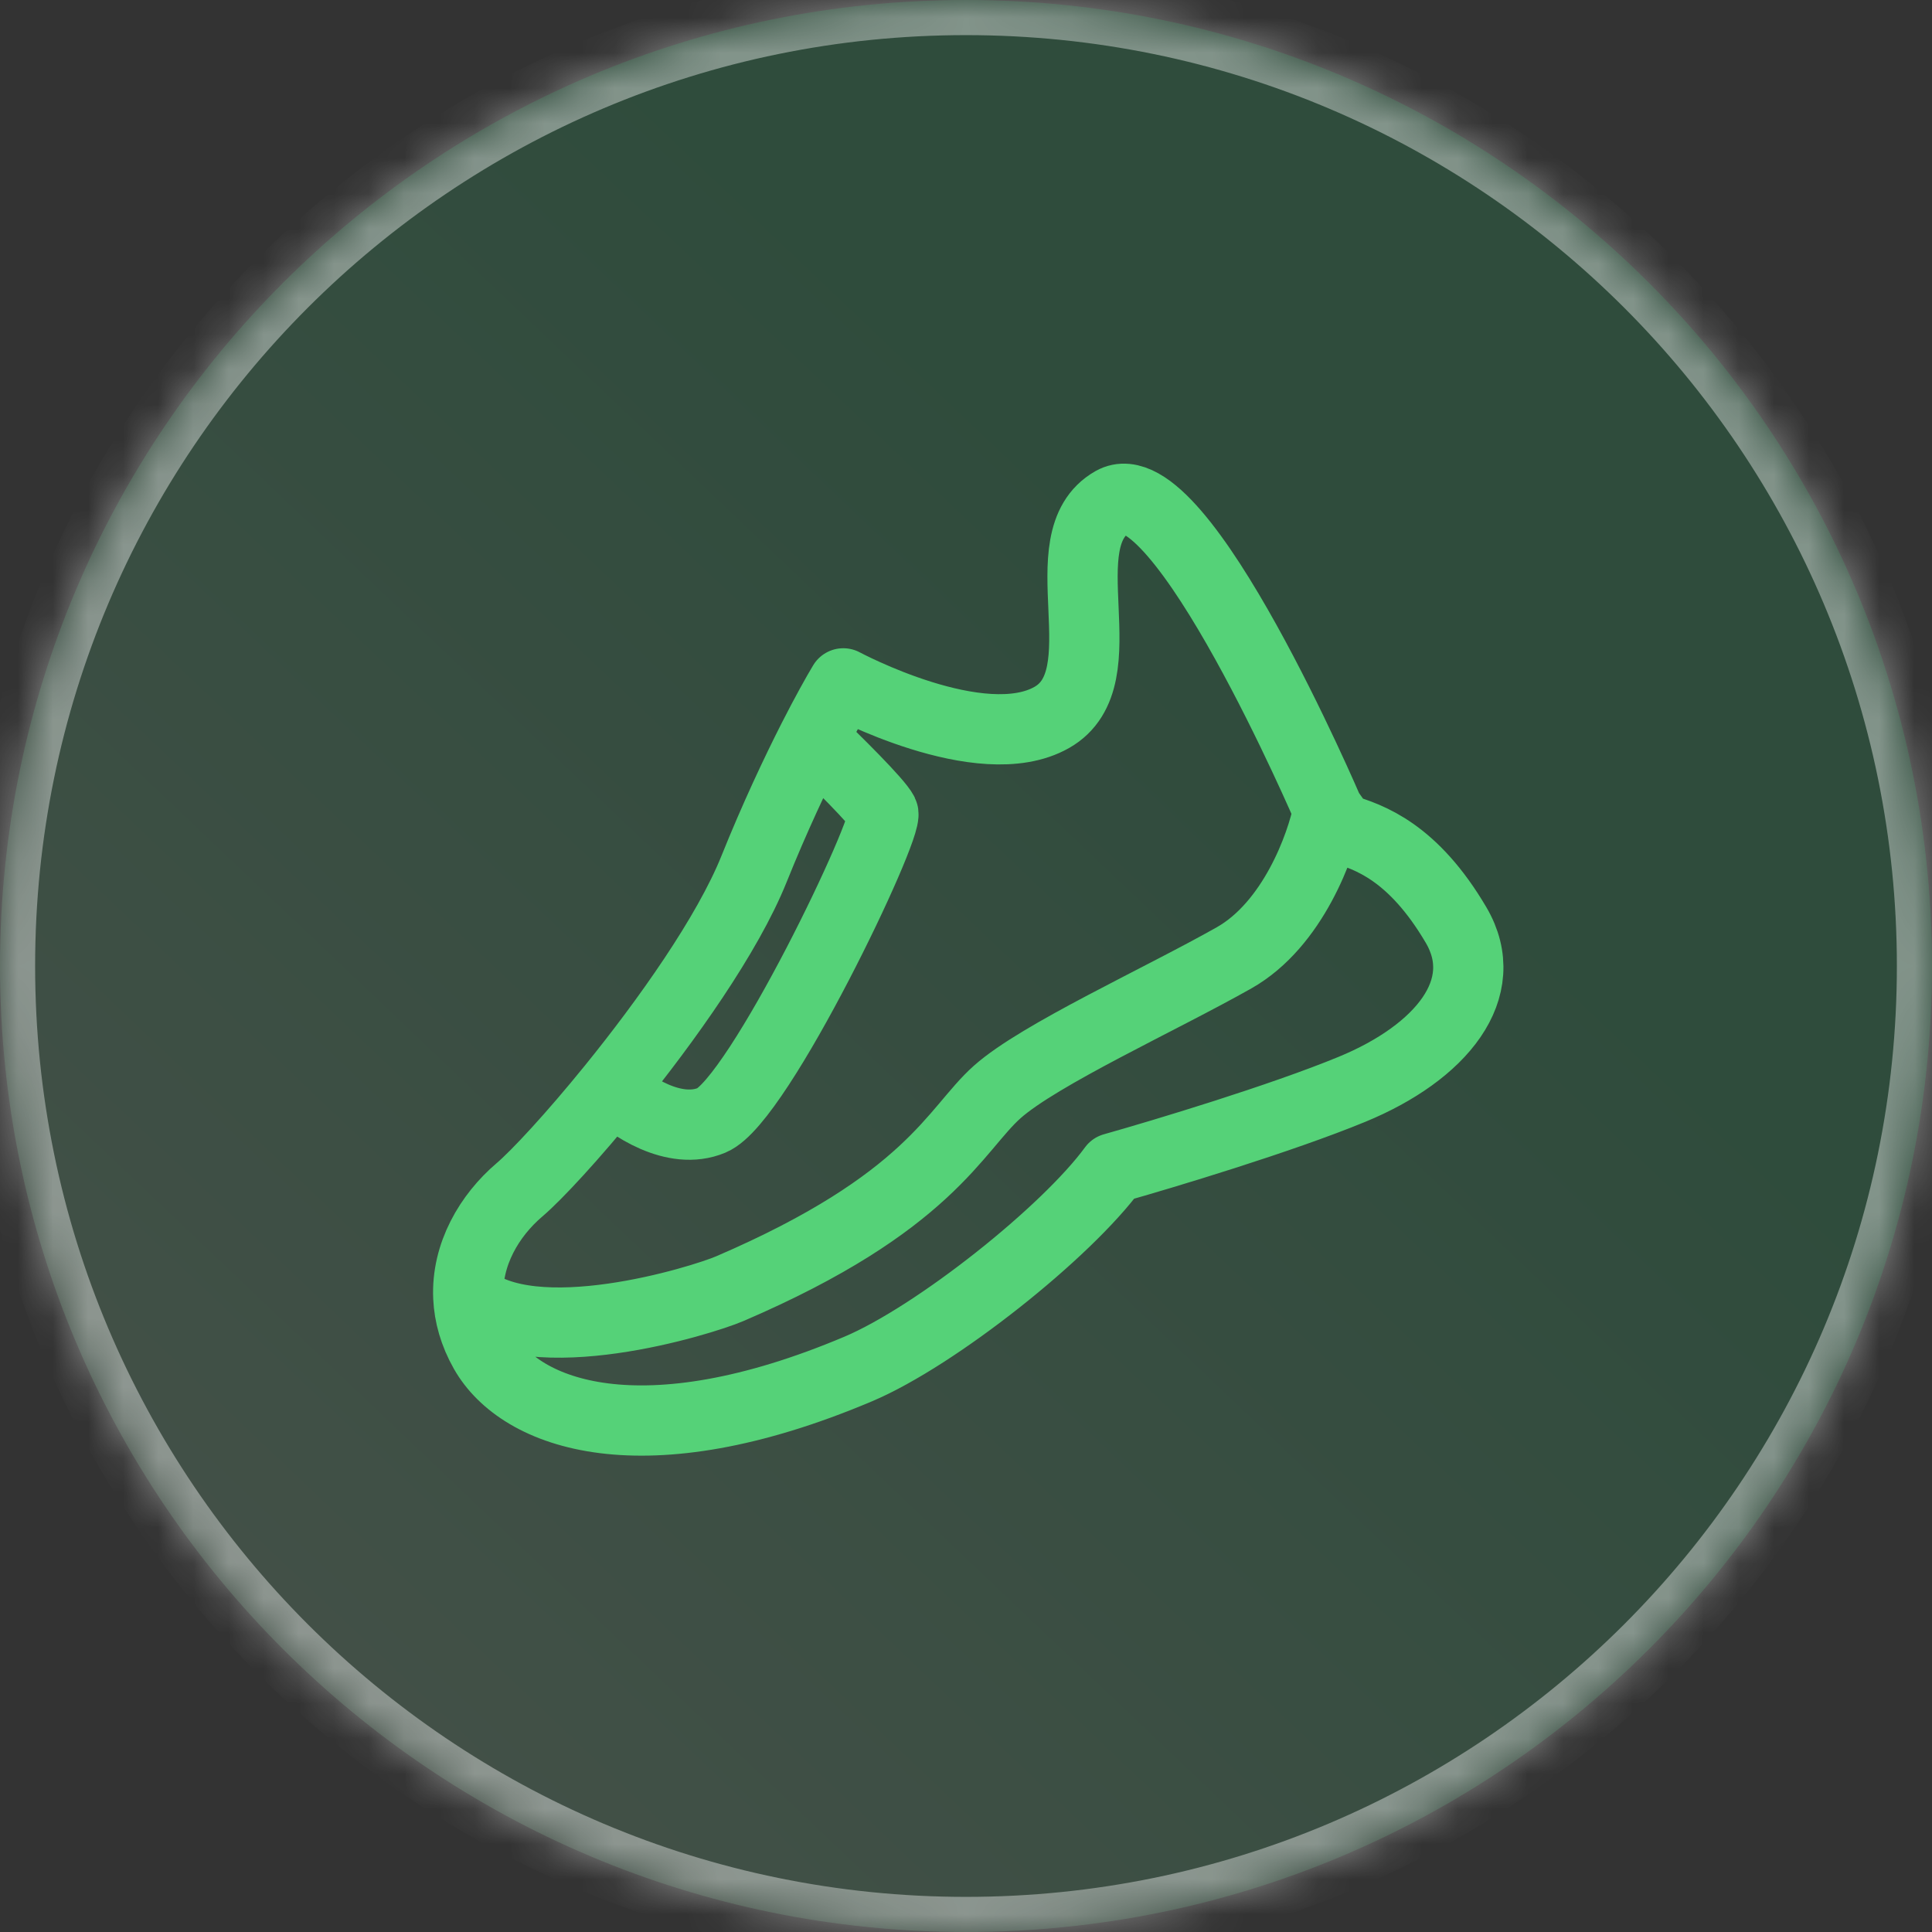
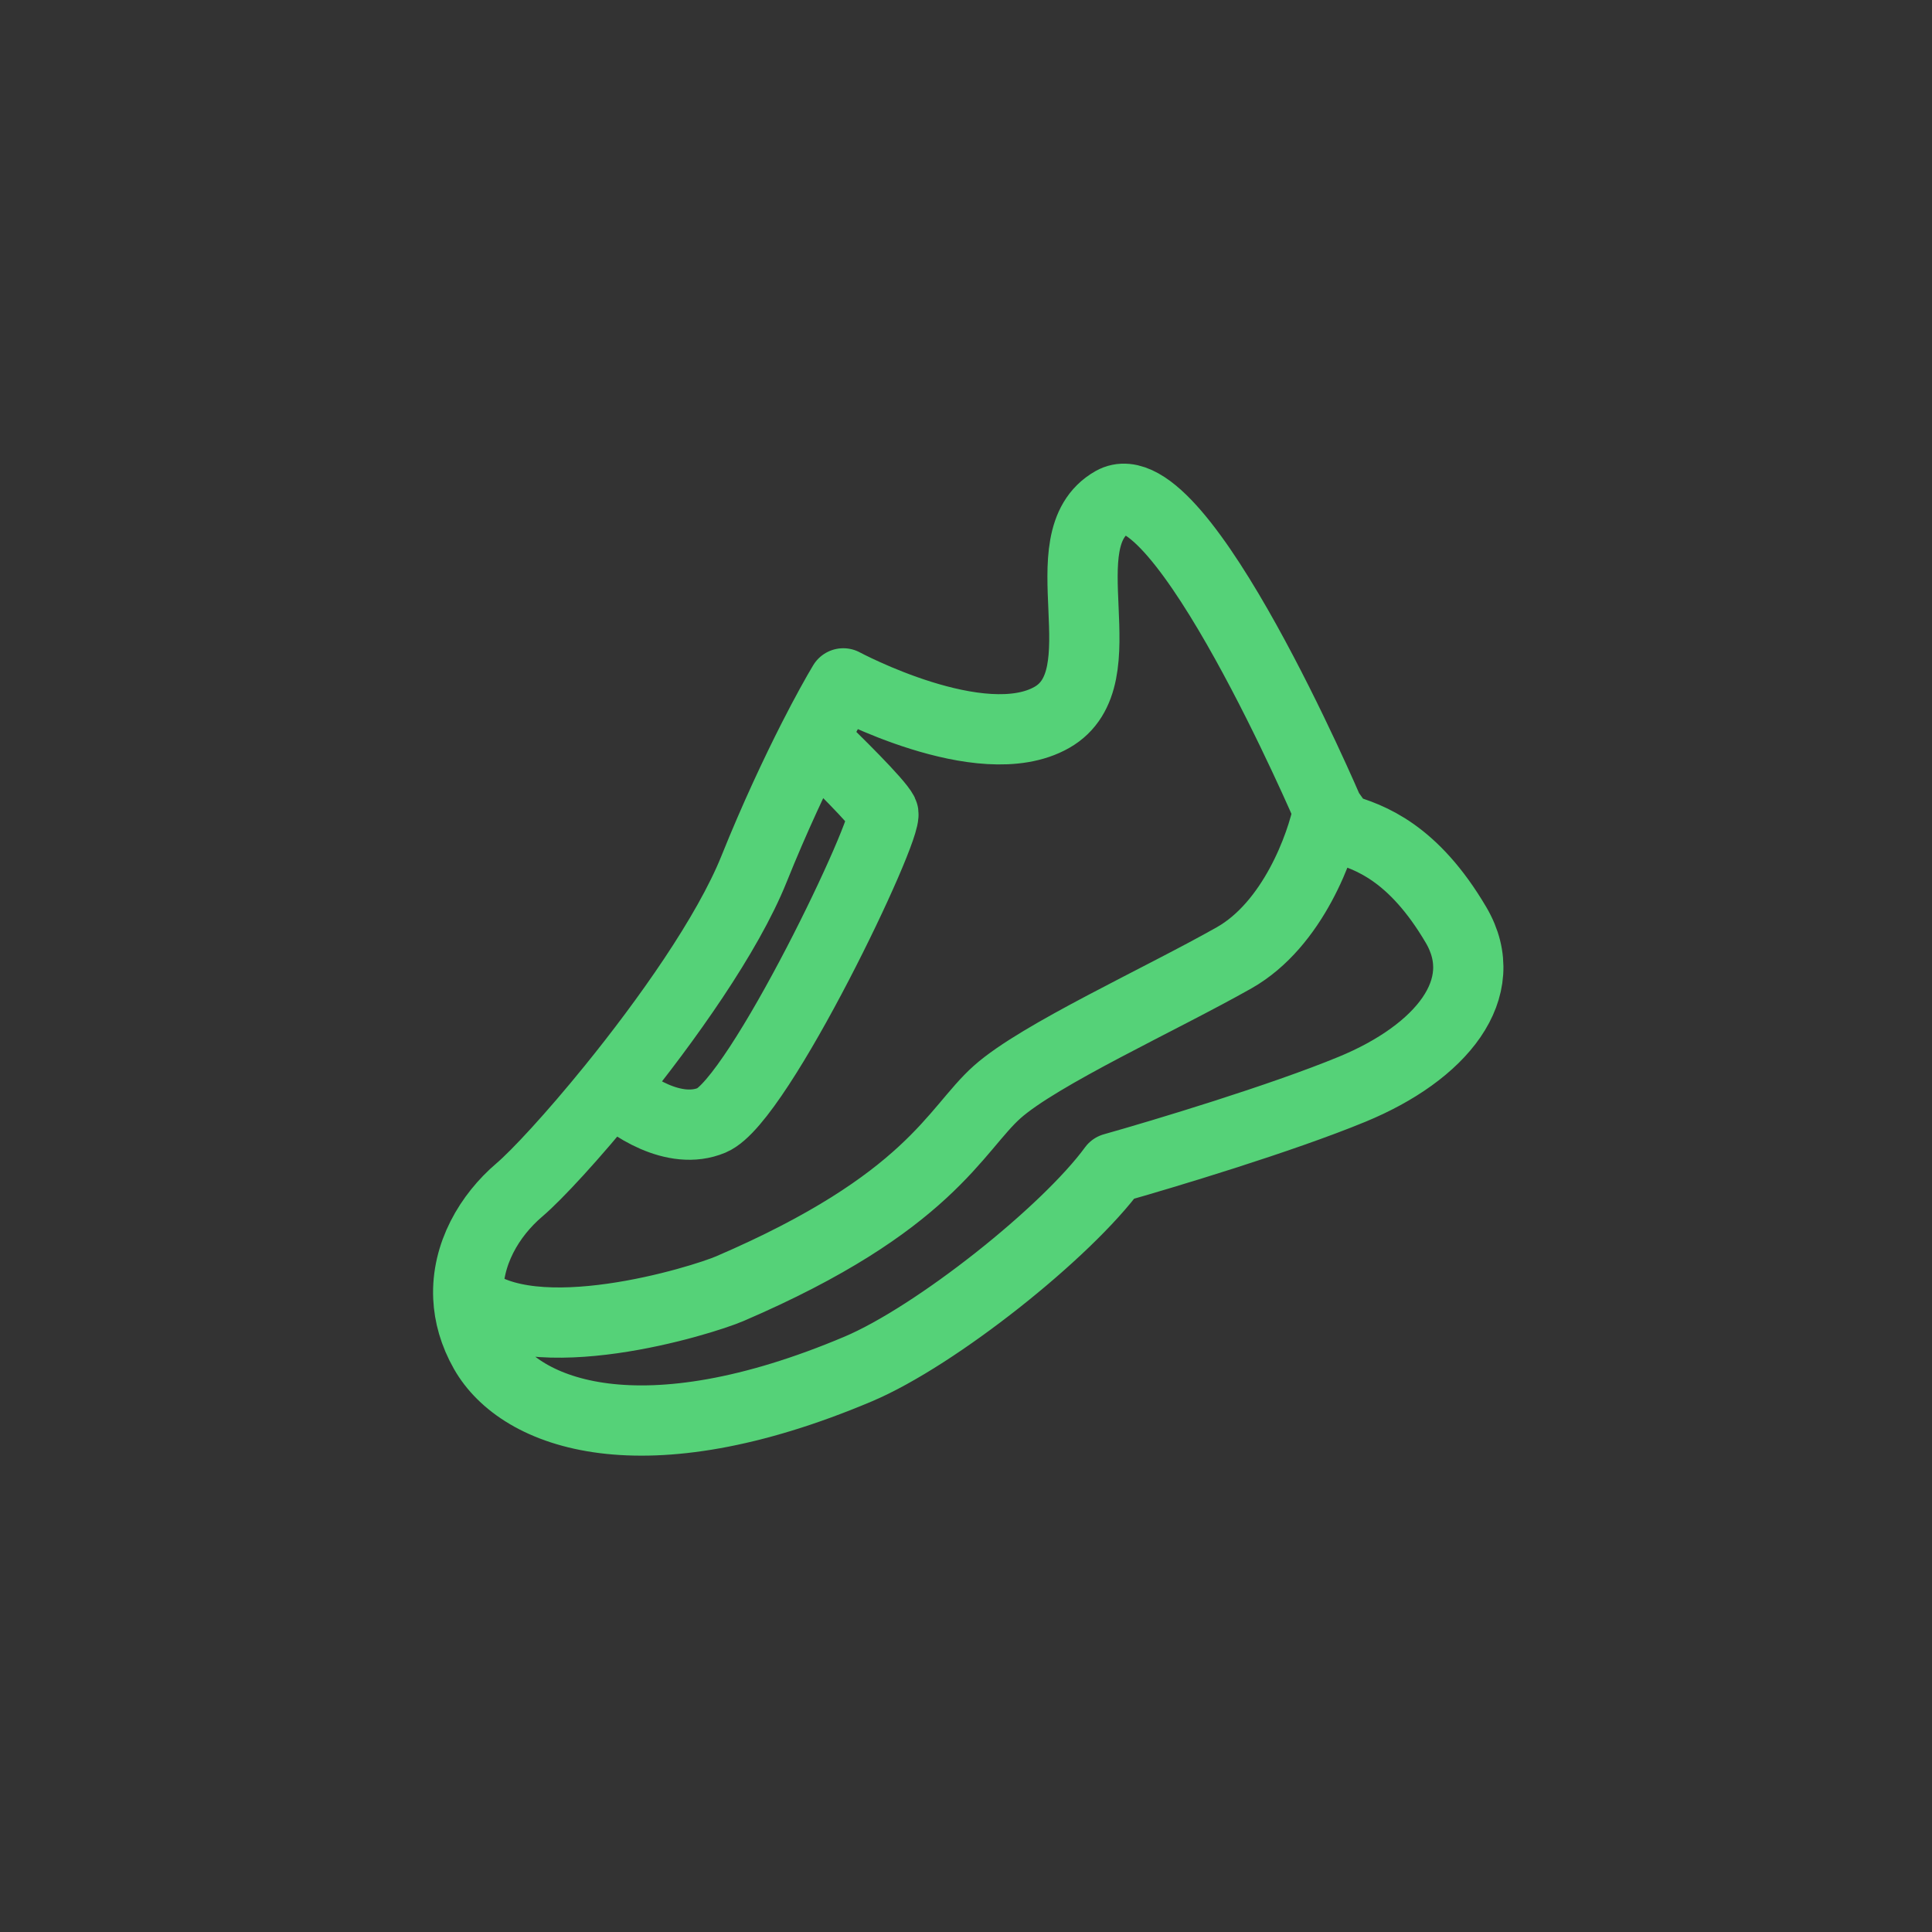
<svg xmlns="http://www.w3.org/2000/svg" width="55" height="55" viewBox="0 0 55 55" fill="none">
  <rect x="0" y="0" width="55" height="55" fill="#333333" stroke="none" />
  <mask id="path-1-inside-1_2155_128971" fill="white">
-     <path d="M55 27.5C55 42.688 42.688 55 27.5 55C12.312 55 0 42.688 0 27.5C0 12.312 12.312 0 27.5 0C42.688 0 55 12.312 55 27.5Z" />
-   </mask>
-   <path d="M55 27.5C55 42.688 42.688 55 27.5 55C12.312 55 0 42.688 0 27.5C0 12.312 12.312 0 27.5 0C42.688 0 55 12.312 55 27.5Z" fill="url(#paint0_linear_2155_128971)" fill-opacity="0.15" />
-   <path d="M54 27.5C54 42.136 42.136 54 27.5 54V56C43.24 56 56 43.24 56 27.5H54ZM27.5 54C12.864 54 1 42.136 1 27.5H-1C-1 43.24 11.76 56 27.5 56V54ZM1 27.5C1 12.864 12.864 1 27.5 1V-1C11.76 -1 -1 11.76 -1 27.5H1ZM27.5 1C42.136 1 54 12.864 54 27.5H56C56 11.76 43.24 -1 27.5 -1V1Z" fill="white" fill-opacity="0.4" mask="url(#path-1-inside-1_2155_128971)" />
+     </mask>
  <path d="M13.332 36.936C13.355 37.436 13.497 37.955 13.792 38.476C14.816 40.282 18.291 41.569 24.433 38.972C26.647 38.035 30.365 35.076 31.694 33.254C33.116 32.853 36.468 31.844 38.492 31.009C41.022 29.966 42.52 28.149 41.45 26.331C40.235 24.268 39 23.827 38.184 23.592L37.814 23.072M13.332 36.936C13.275 35.707 13.937 34.598 14.785 33.875C15.283 33.451 16.303 32.35 17.417 30.977M13.332 36.936C15.155 38.517 19.965 37.034 20.778 36.685C26.475 34.237 27.186 32.156 28.388 31.087C29.589 30.017 33.044 28.449 35.134 27.266C36.805 26.319 37.617 24.075 37.814 23.072M37.814 23.072C37.814 23.072 33.59 13.2 31.678 14.282C29.767 15.365 31.948 19.288 29.94 20.425C27.932 21.563 24.007 19.454 24.007 19.454C23.827 19.753 23.52 20.301 23.146 21.035M17.417 30.977C18.973 29.059 20.713 26.611 21.466 24.738C22.052 23.28 22.657 21.998 23.146 21.035M17.417 30.977C17.919 31.47 19.192 32.342 20.264 31.891C21.604 31.327 25.328 23.524 25.143 23.142C24.995 22.837 23.75 21.61 23.146 21.035" stroke="#55D278" stroke-width="2" stroke-linecap="round" stroke-linejoin="round" />
  <defs>
    <linearGradient id="paint0_linear_2155_128971" x1="24.093" y1="6.571" x2="-9.237" y2="41.658" gradientUnits="userSpaceOnUse">
      <stop stop-color="#19D971" />
      <stop offset="1" stop-color="#B6FFCB" />
    </linearGradient>
  </defs>
</svg>